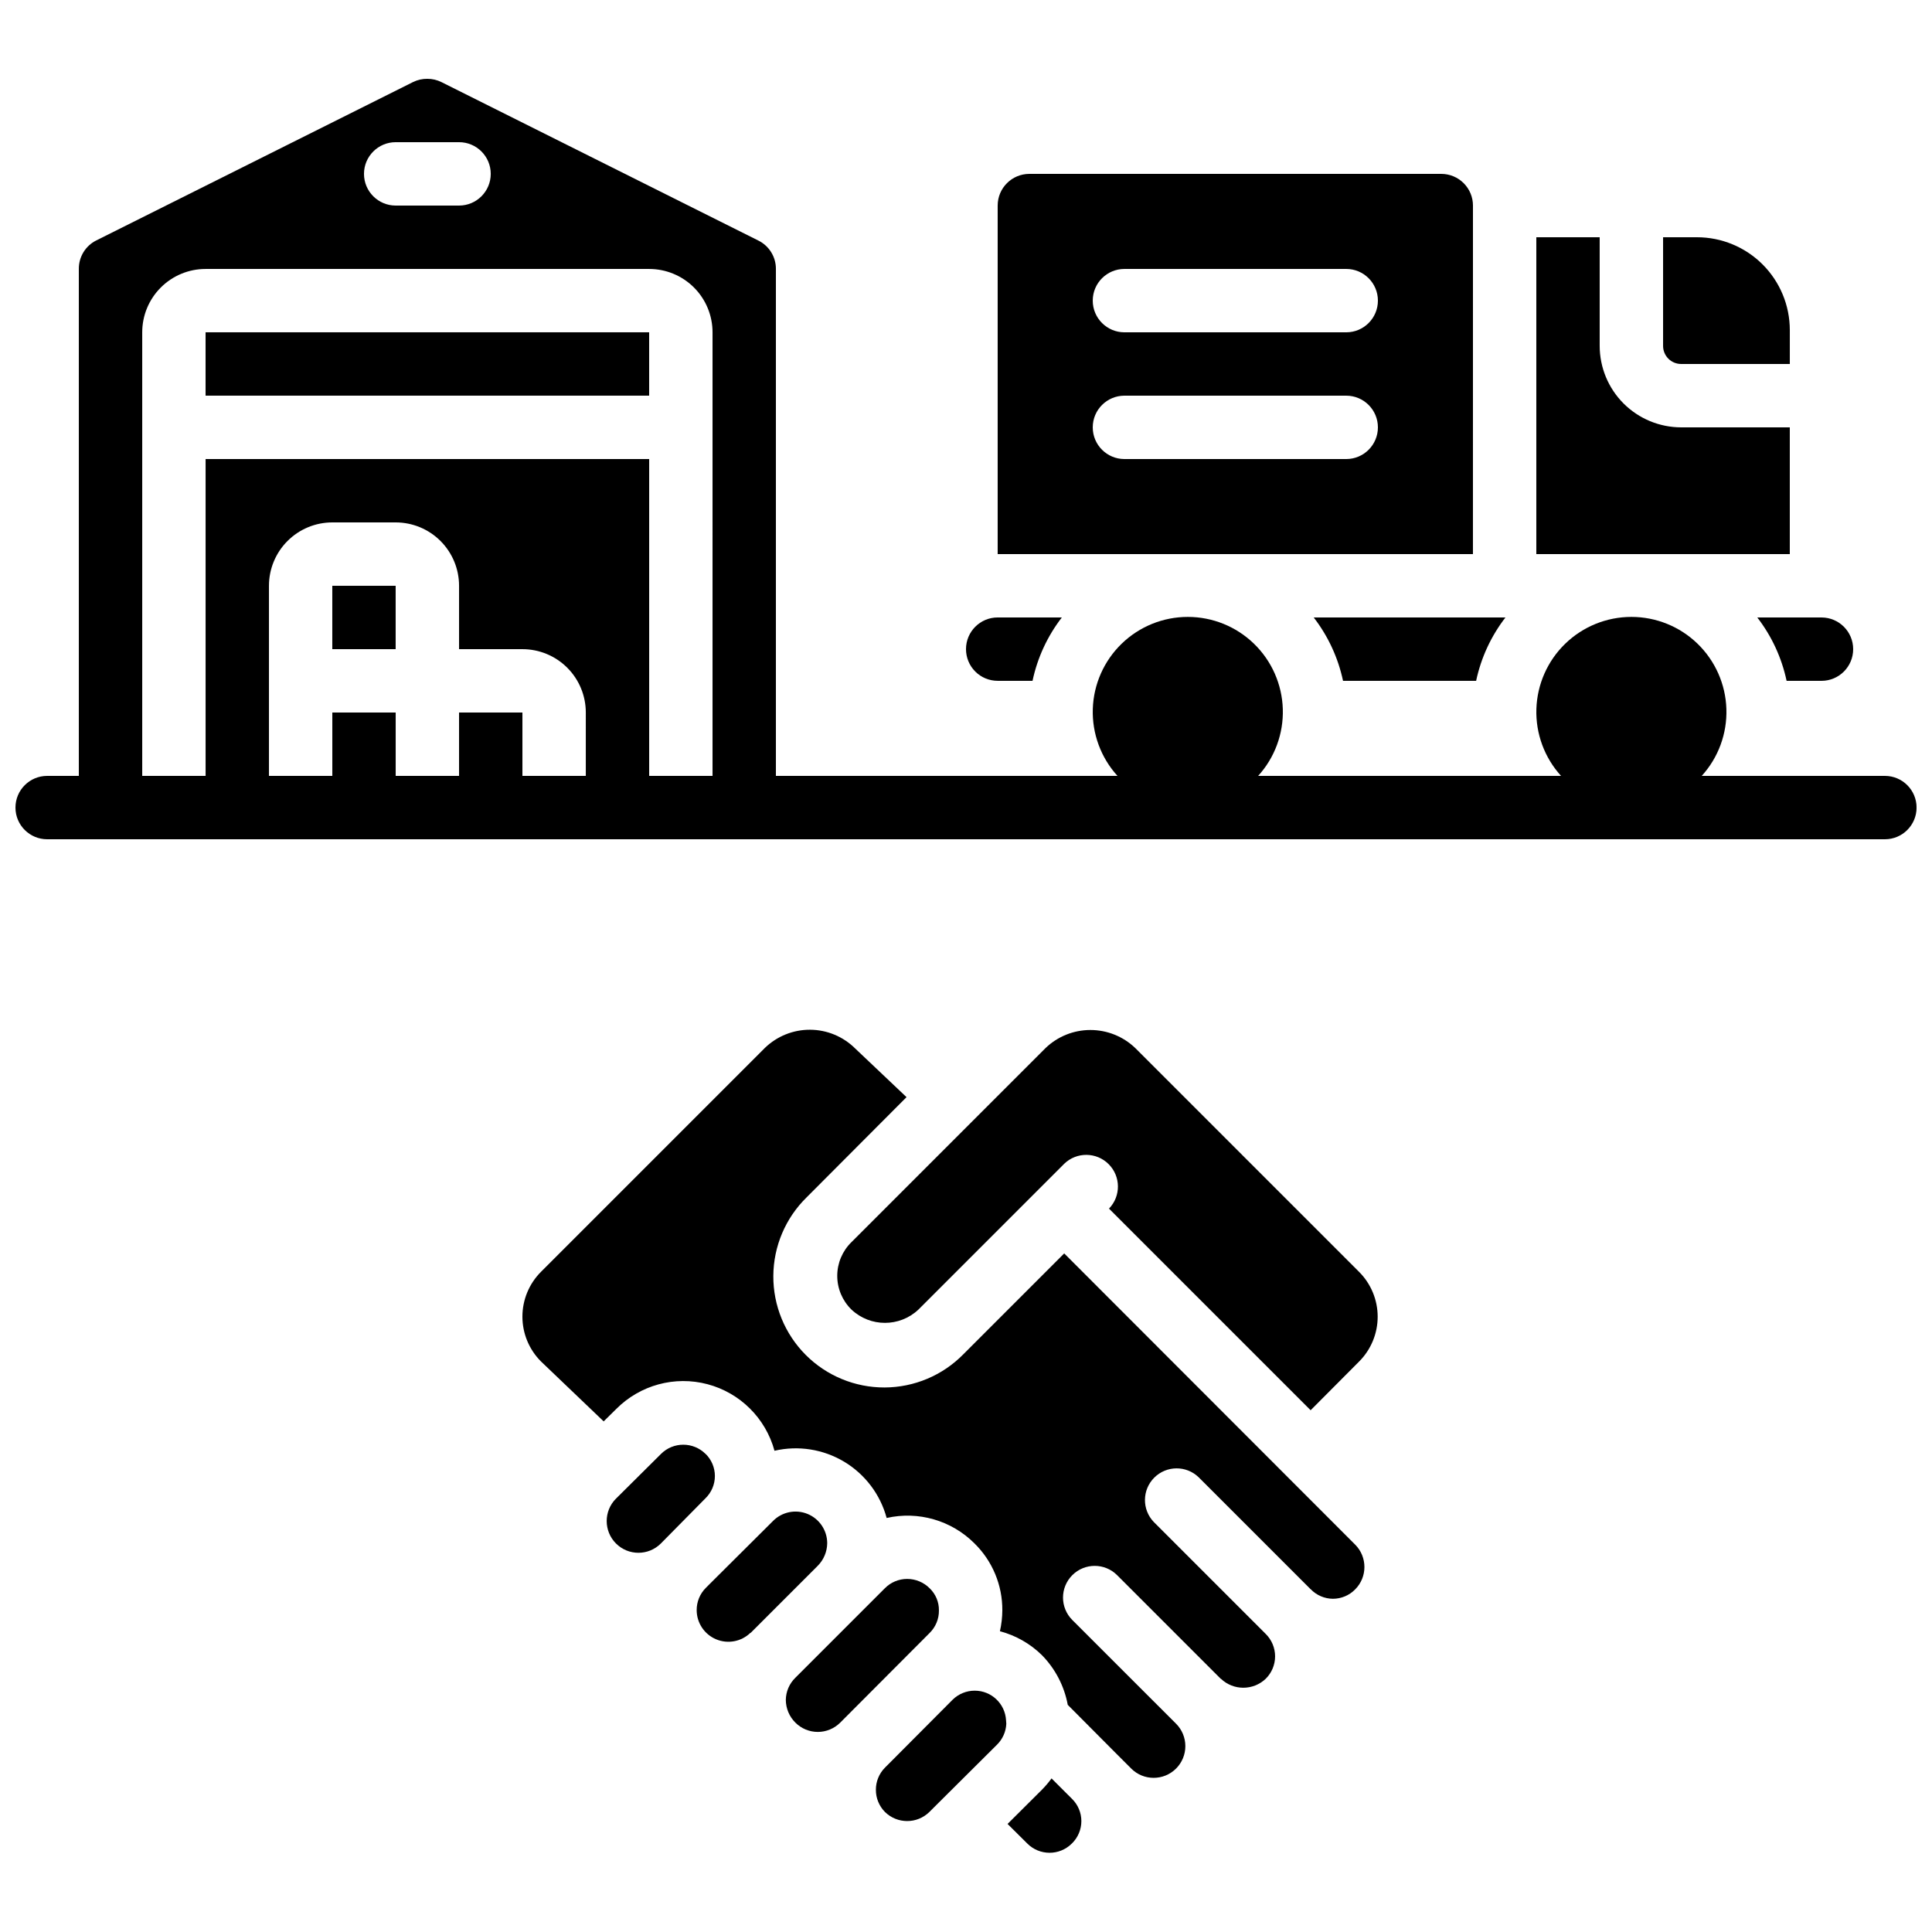
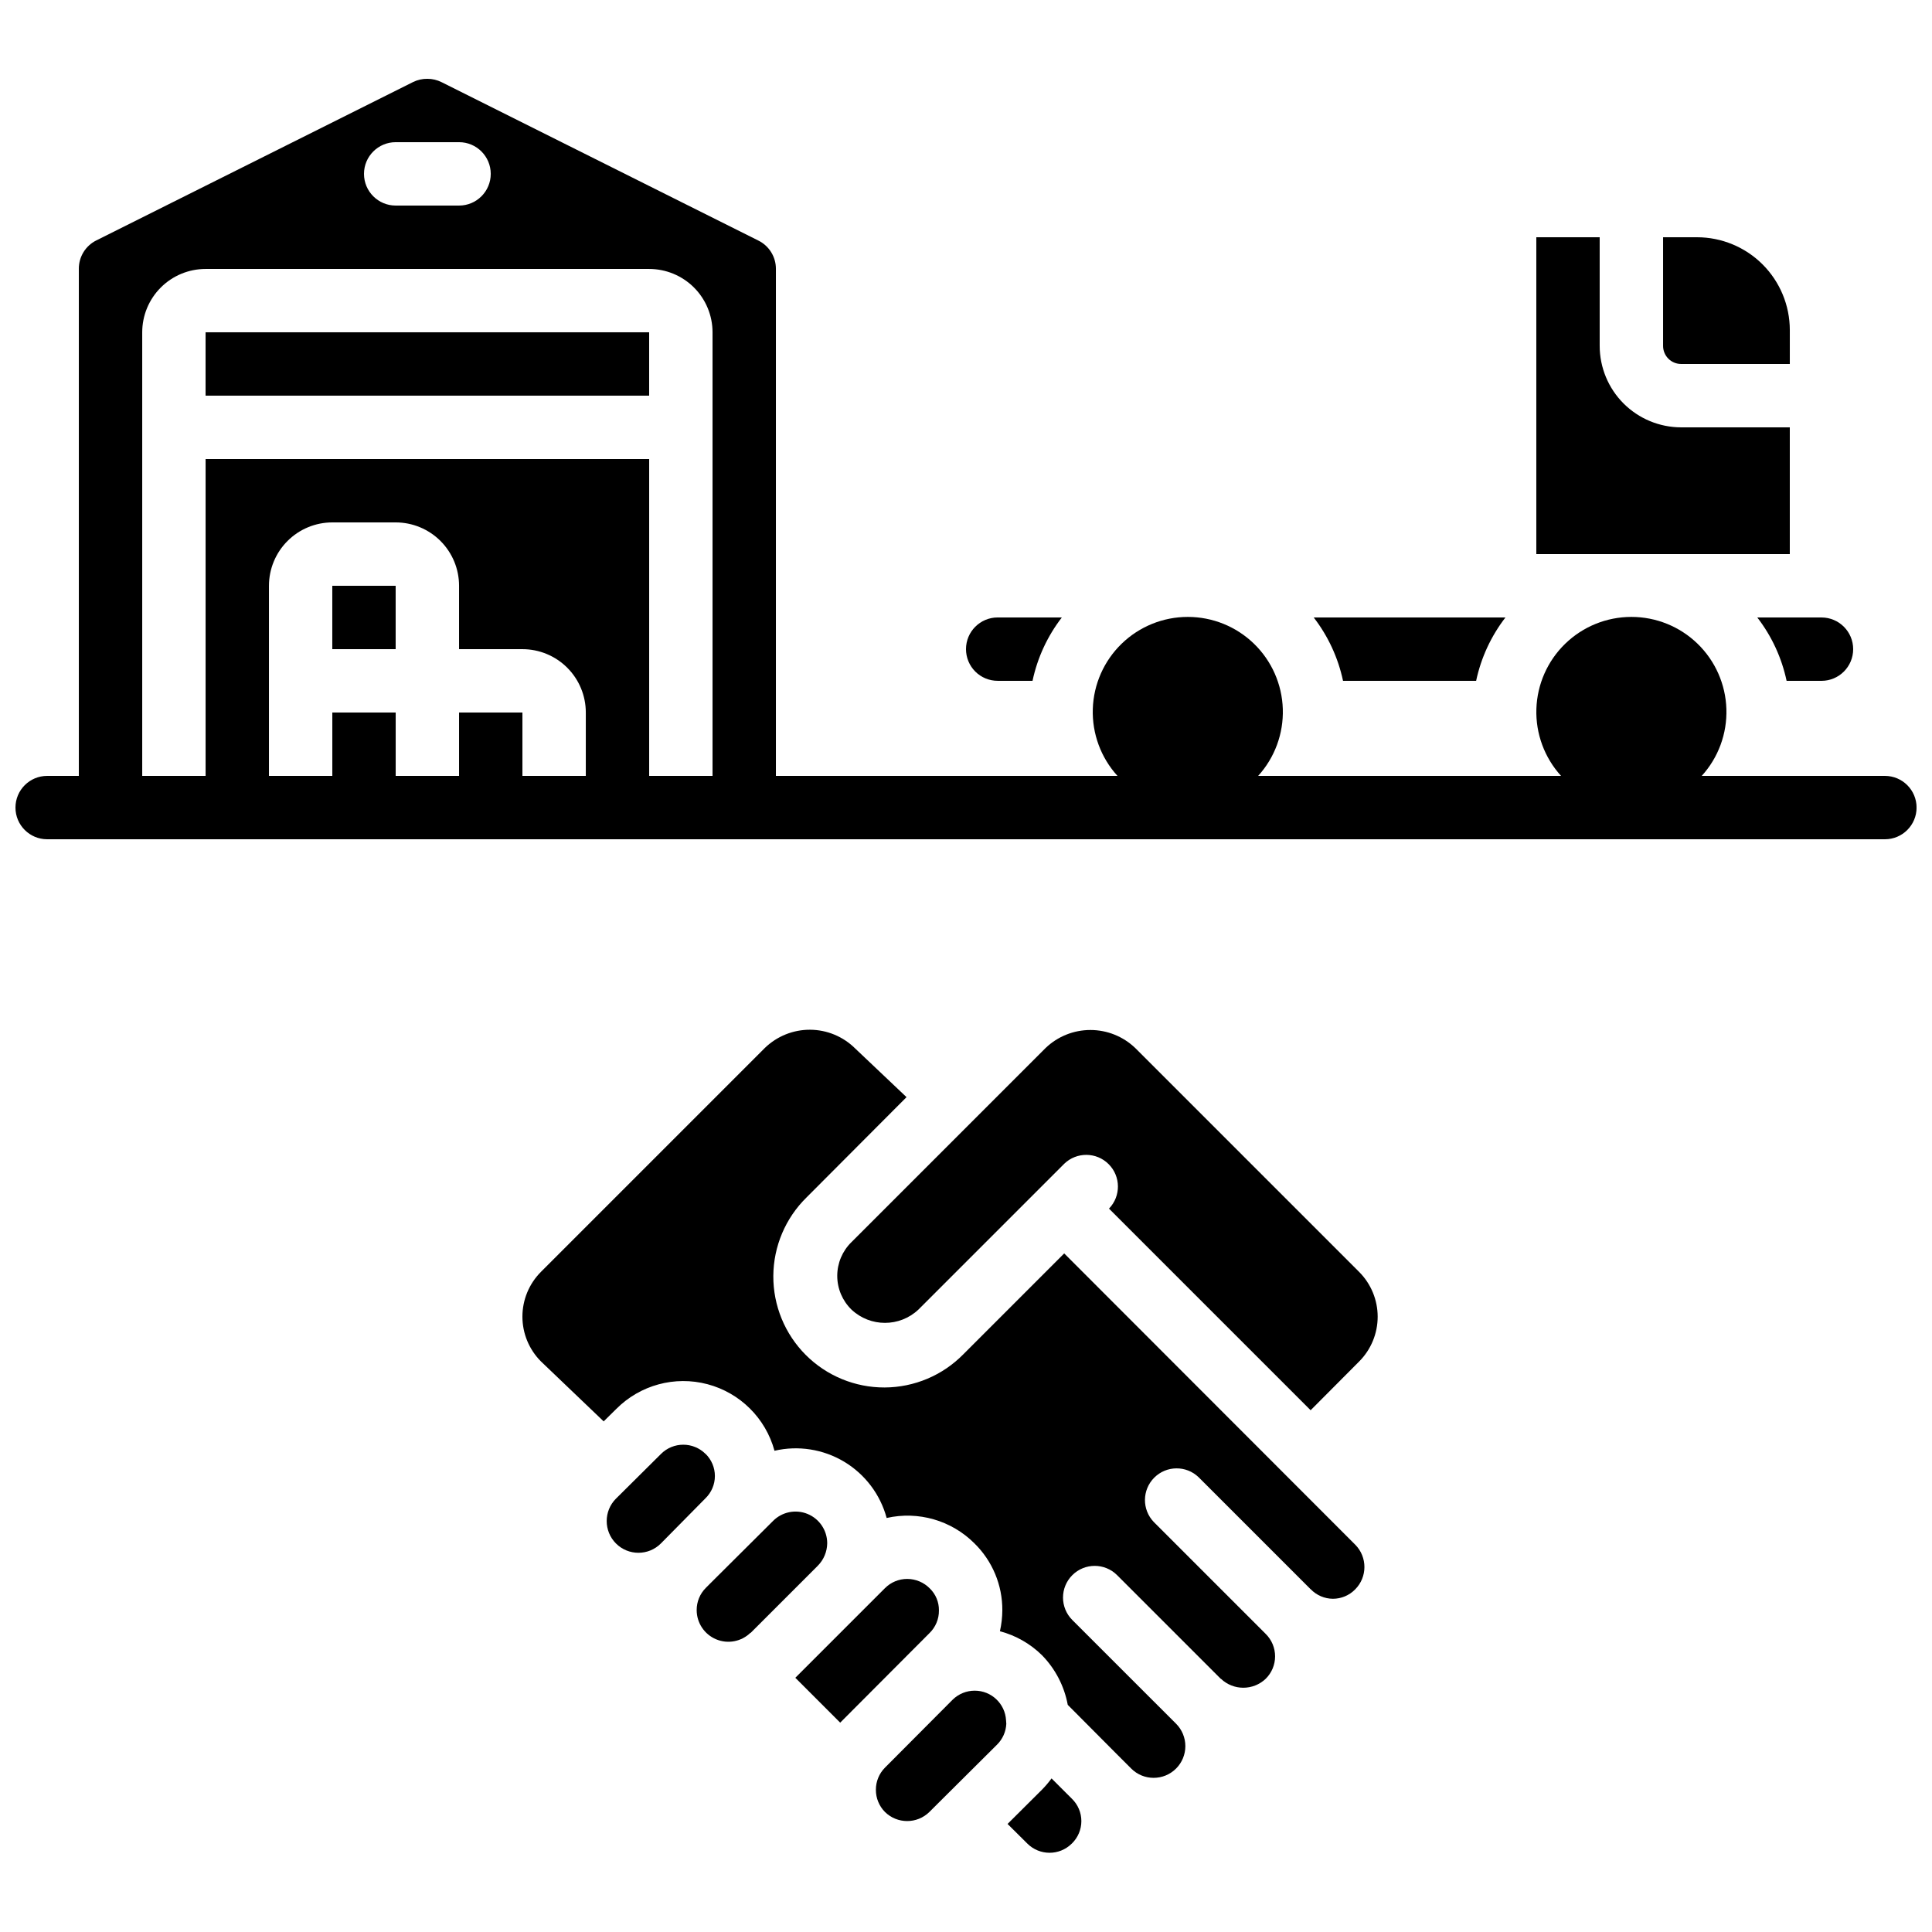
<svg xmlns="http://www.w3.org/2000/svg" width="800px" height="800px" version="1.1" viewBox="144 144 512 512">
  <defs>
    <clipPath id="a">
      <path d="m148.09 164h503.81v203h-503.81z" />
    </clipPath>
  </defs>
  <path d="m428.01 632.59 0.082-0.074c1.586-1.555 2.481-3.684 2.481-5.902 0-2.223-0.895-4.352-2.481-5.902l-5.422-5.418c-0.766 1.055-1.609 2.047-2.519 2.973l-9.137 9.094 5.246 5.207c3.242 3.238 8.492 3.25 11.75 0.023z" />
  <path d="m376.12 618.32c-0.012 2.203 0.859 4.316 2.41 5.879 3.266 3.199 8.492 3.199 11.758 0l2.812-2.805 15.113-15.031c1.488-1.465 2.371-3.438 2.469-5.527-0.039-0.309-0.062-0.625-0.066-0.938-0.242-4.402-3.879-7.852-8.289-7.852-2.199-0.008-4.312 0.855-5.879 2.402l-17.918 17.992c-1.555 1.559-2.422 3.676-2.41 5.879z" />
-   <path d="m534.35 198.48c0-2.231-0.883-4.363-2.461-5.938-1.574-1.578-3.707-2.461-5.938-2.461h-109.16c-4.637 0-8.398 3.758-8.398 8.398v92.363h125.95zm-33.586 67.176-58.777-0.004c-4.641 0-8.398-3.758-8.398-8.395 0-4.641 3.758-8.398 8.398-8.398h58.777c4.637 0 8.395 3.758 8.395 8.398 0 4.637-3.758 8.395-8.395 8.395zm0-33.586-58.777-0.004c-4.641 0-8.398-3.762-8.398-8.398 0-4.637 3.758-8.395 8.398-8.395h58.777c4.637 0 8.395 3.758 8.395 8.395 0 4.637-3.758 8.398-8.395 8.398z" />
  <path d="m232.06 299.24h16.793v16.793h-16.793z" />
  <path d="m535.19 324.43c1.297-6.109 3.949-11.848 7.766-16.793h-50.809c3.816 4.945 6.473 10.684 7.769 16.793z" />
  <path d="m626.71 324.43c4.641 0 8.398-3.758 8.398-8.395s-3.758-8.398-8.398-8.398h-17.012c3.82 4.945 6.473 10.684 7.769 16.793z" />
  <path d="m618.32 240.46v-8.992c-0.004-6.519-2.598-12.773-7.207-17.387-4.613-4.609-10.867-7.203-17.387-7.207h-8.992v28.793c0 1.273 0.504 2.492 1.402 3.391 0.898 0.898 2.117 1.402 3.391 1.402z" />
-   <path d="m366.66 600.52 23.645-23.711v-0.004c1.637-1.574 2.551-3.758 2.519-6.027 0.035-2.195-0.844-4.305-2.418-5.828-1.578-1.609-3.742-2.519-5.996-2.519-2.207 0-4.32 0.875-5.879 2.438l-23.766 23.766 0.004-0.004c-1.59 1.547-2.496 3.66-2.519 5.879 0.02 2.25 0.926 4.402 2.519 5.992 1.574 1.582 3.711 2.473 5.941 2.477 2.231 0.004 4.371-0.883 5.949-2.457z" />
+   <path d="m366.66 600.52 23.645-23.711v-0.004c1.637-1.574 2.551-3.758 2.519-6.027 0.035-2.195-0.844-4.305-2.418-5.828-1.578-1.609-3.742-2.519-5.996-2.519-2.207 0-4.32 0.875-5.879 2.438l-23.766 23.766 0.004-0.004z" />
  <path d="m437.89 464.29 53.438 53.438 12.863-12.922c3.141-3.148 4.906-7.418 4.906-11.867 0-4.449-1.766-8.715-4.906-11.863l-59.355-59.355h-0.004c-3.191-3.059-7.441-4.762-11.863-4.762s-8.672 1.703-11.863 4.762l-51.465 51.465v-0.004c-2.406 2.352-3.762 5.57-3.762 8.934 0 3.359 1.355 6.578 3.762 8.93 4.984 4.703 12.773 4.703 17.758 0l38.633-38.633v-0.004c3.297-3.18 8.535-3.137 11.773 0.105 3.238 3.238 3.281 8.473 0.102 11.77z" />
  <path d="m400 316.03c0 2.227 0.883 4.363 2.457 5.938s3.711 2.457 5.938 2.457h9.238c1.293-6.109 3.949-11.848 7.766-16.793h-17.004c-4.637 0-8.395 3.762-8.395 8.398z" />
  <path d="m330.98 529.31c-3.262-3.262-8.551-3.262-11.812 0l-11.922 11.84h-0.004c-3.281 3.285-3.281 8.605 0 11.891 3.285 3.285 8.609 3.285 11.891 0l11.816-11.973c1.598-1.551 2.504-3.68 2.504-5.91 0-2.227-0.906-4.356-2.504-5.906z" />
  <path d="m342.9 576.76 17.805-17.805c1.586-1.59 2.488-3.738 2.516-5.984-0.004-3.406-2.066-6.477-5.219-7.766-3.152-1.289-6.773-0.543-9.164 1.887l-16.727 16.645-1.074 1.082c-1.555 1.559-2.422 3.676-2.41 5.879 0.004 3.379 2.035 6.426 5.148 7.731 3.117 1.309 6.715 0.621 9.125-1.746z" />
  <path d="m198.48 232.06h117.55v16.793h-117.55z" />
  <path d="m346.71 421.7-59.355 59.355v0.004c-3.144 3.148-4.91 7.414-4.91 11.863s1.766 8.715 4.91 11.863l16.625 15.895 3.359-3.316v0.004c6.309-6.336 15.516-8.828 24.156-6.539 8.641 2.289 15.406 9.012 17.754 17.637 6.293-1.461 12.914-0.418 18.457 2.902 5.543 3.324 9.582 8.668 11.266 14.91 8.391-1.898 17.164 0.637 23.25 6.715 4.781 4.676 7.453 11.094 7.406 17.777-0.012 1.859-0.227 3.711-0.637 5.523 4.191 1.109 8.023 3.289 11.117 6.324 3.547 3.613 5.934 8.203 6.859 13.184l12.973 13.039 3.848 3.848c3.281 3.281 8.605 3.277 11.883-0.004 1.578-1.578 2.461-3.715 2.461-5.945 0-2.231-0.887-4.367-2.465-5.941l-27.5-27.492c-3.277-3.281-3.273-8.598 0.008-11.875 3.277-3.281 8.598-3.277 11.875 0.004l27.457 27.457h0.051c3.32 3.164 8.543 3.164 11.867 0 1.59-1.57 2.488-3.711 2.488-5.945s-0.898-4.379-2.488-5.945l-29.641-29.641c-3.184-3.297-3.137-8.531 0.102-11.77 3.238-3.242 8.477-3.285 11.77-0.105l29.633 29.633 0.074 0.051c1.543 1.598 3.66 2.504 5.879 2.519 2.211-0.004 4.332-0.895 5.879-2.477 3.273-3.266 3.289-8.562 0.039-11.848l-77.133-77.199-26.734 26.734c-5.496 5.594-13.004 8.762-20.852 8.793-7.844 0.027-15.375-3.078-20.918-8.633-5.539-5.555-8.629-13.09-8.582-20.938 0.047-7.844 3.231-15.344 8.836-20.828l26.465-26.543-13.633-12.922c-3.176-3.144-7.457-4.918-11.922-4.941-4.469-0.023-8.766 1.707-11.977 4.812z" />
  <path d="m551.14 206.87v83.969h67.176v-33.586h-28.793c-5.723-0.008-11.211-2.281-15.262-6.328-4.047-4.051-6.32-9.539-6.328-15.262v-28.793z" />
  <g clip-path="url(#a)">
    <path d="m643.51 349.62h-48.535c4.402-4.84 6.746-11.203 6.535-17.742-0.207-6.539-2.949-12.742-7.648-17.293-4.699-4.555-10.984-7.098-17.527-7.098s-12.828 2.543-17.527 7.098c-4.699 4.551-7.441 10.754-7.652 17.293-0.207 6.539 2.137 12.902 6.539 17.742h-80.273c4.398-4.84 6.742-11.203 6.535-17.742s-2.949-12.742-7.648-17.293c-4.699-4.555-10.984-7.098-17.527-7.098-6.543 0-12.828 2.543-17.527 7.098-4.699 4.551-7.445 10.754-7.652 17.293-0.207 6.539 2.137 12.902 6.539 17.742h-90.52v-134.35c0.016-3.188-1.789-6.102-4.644-7.516l-83.969-41.984h0.004c-1.168-0.582-2.453-0.887-3.754-0.883-1.305-0.016-2.59 0.273-3.762 0.84l-83.969 41.984c-2.867 1.422-4.668 4.359-4.637 7.559v134.35h-8.395c-4.641 0-8.398 3.758-8.398 8.398 0 4.637 3.758 8.395 8.398 8.395h487.02c4.637 0 8.395-3.758 8.395-8.395 0-4.641-3.758-8.398-8.395-8.398zm-394.65-167.94h16.793c4.637 0 8.398 3.762 8.398 8.398s-3.762 8.398-8.398 8.398h-16.793c-4.637 0-8.398-3.762-8.398-8.398s3.762-8.398 8.398-8.398zm50.383 167.94h-16.797v-16.793h-16.793v16.793h-16.793v-16.793h-16.793v16.793h-16.793v-50.379c0-4.457 1.77-8.727 4.918-11.875 3.148-3.152 7.422-4.922 11.875-4.922h16.793c4.453 0 8.727 1.77 11.875 4.922 3.148 3.148 4.918 7.418 4.918 11.875v16.793h16.793c4.457 0 8.727 1.77 11.875 4.918 3.152 3.148 4.922 7.422 4.922 11.875zm33.586 0h-16.793v-83.969h-117.55v83.969h-16.797v-117.55c0-4.453 1.77-8.727 4.922-11.875 3.148-3.148 7.418-4.918 11.875-4.918h117.55c4.453 0 8.723 1.77 11.875 4.918 3.148 3.148 4.918 7.422 4.918 11.875z" />
  </g>
</svg>